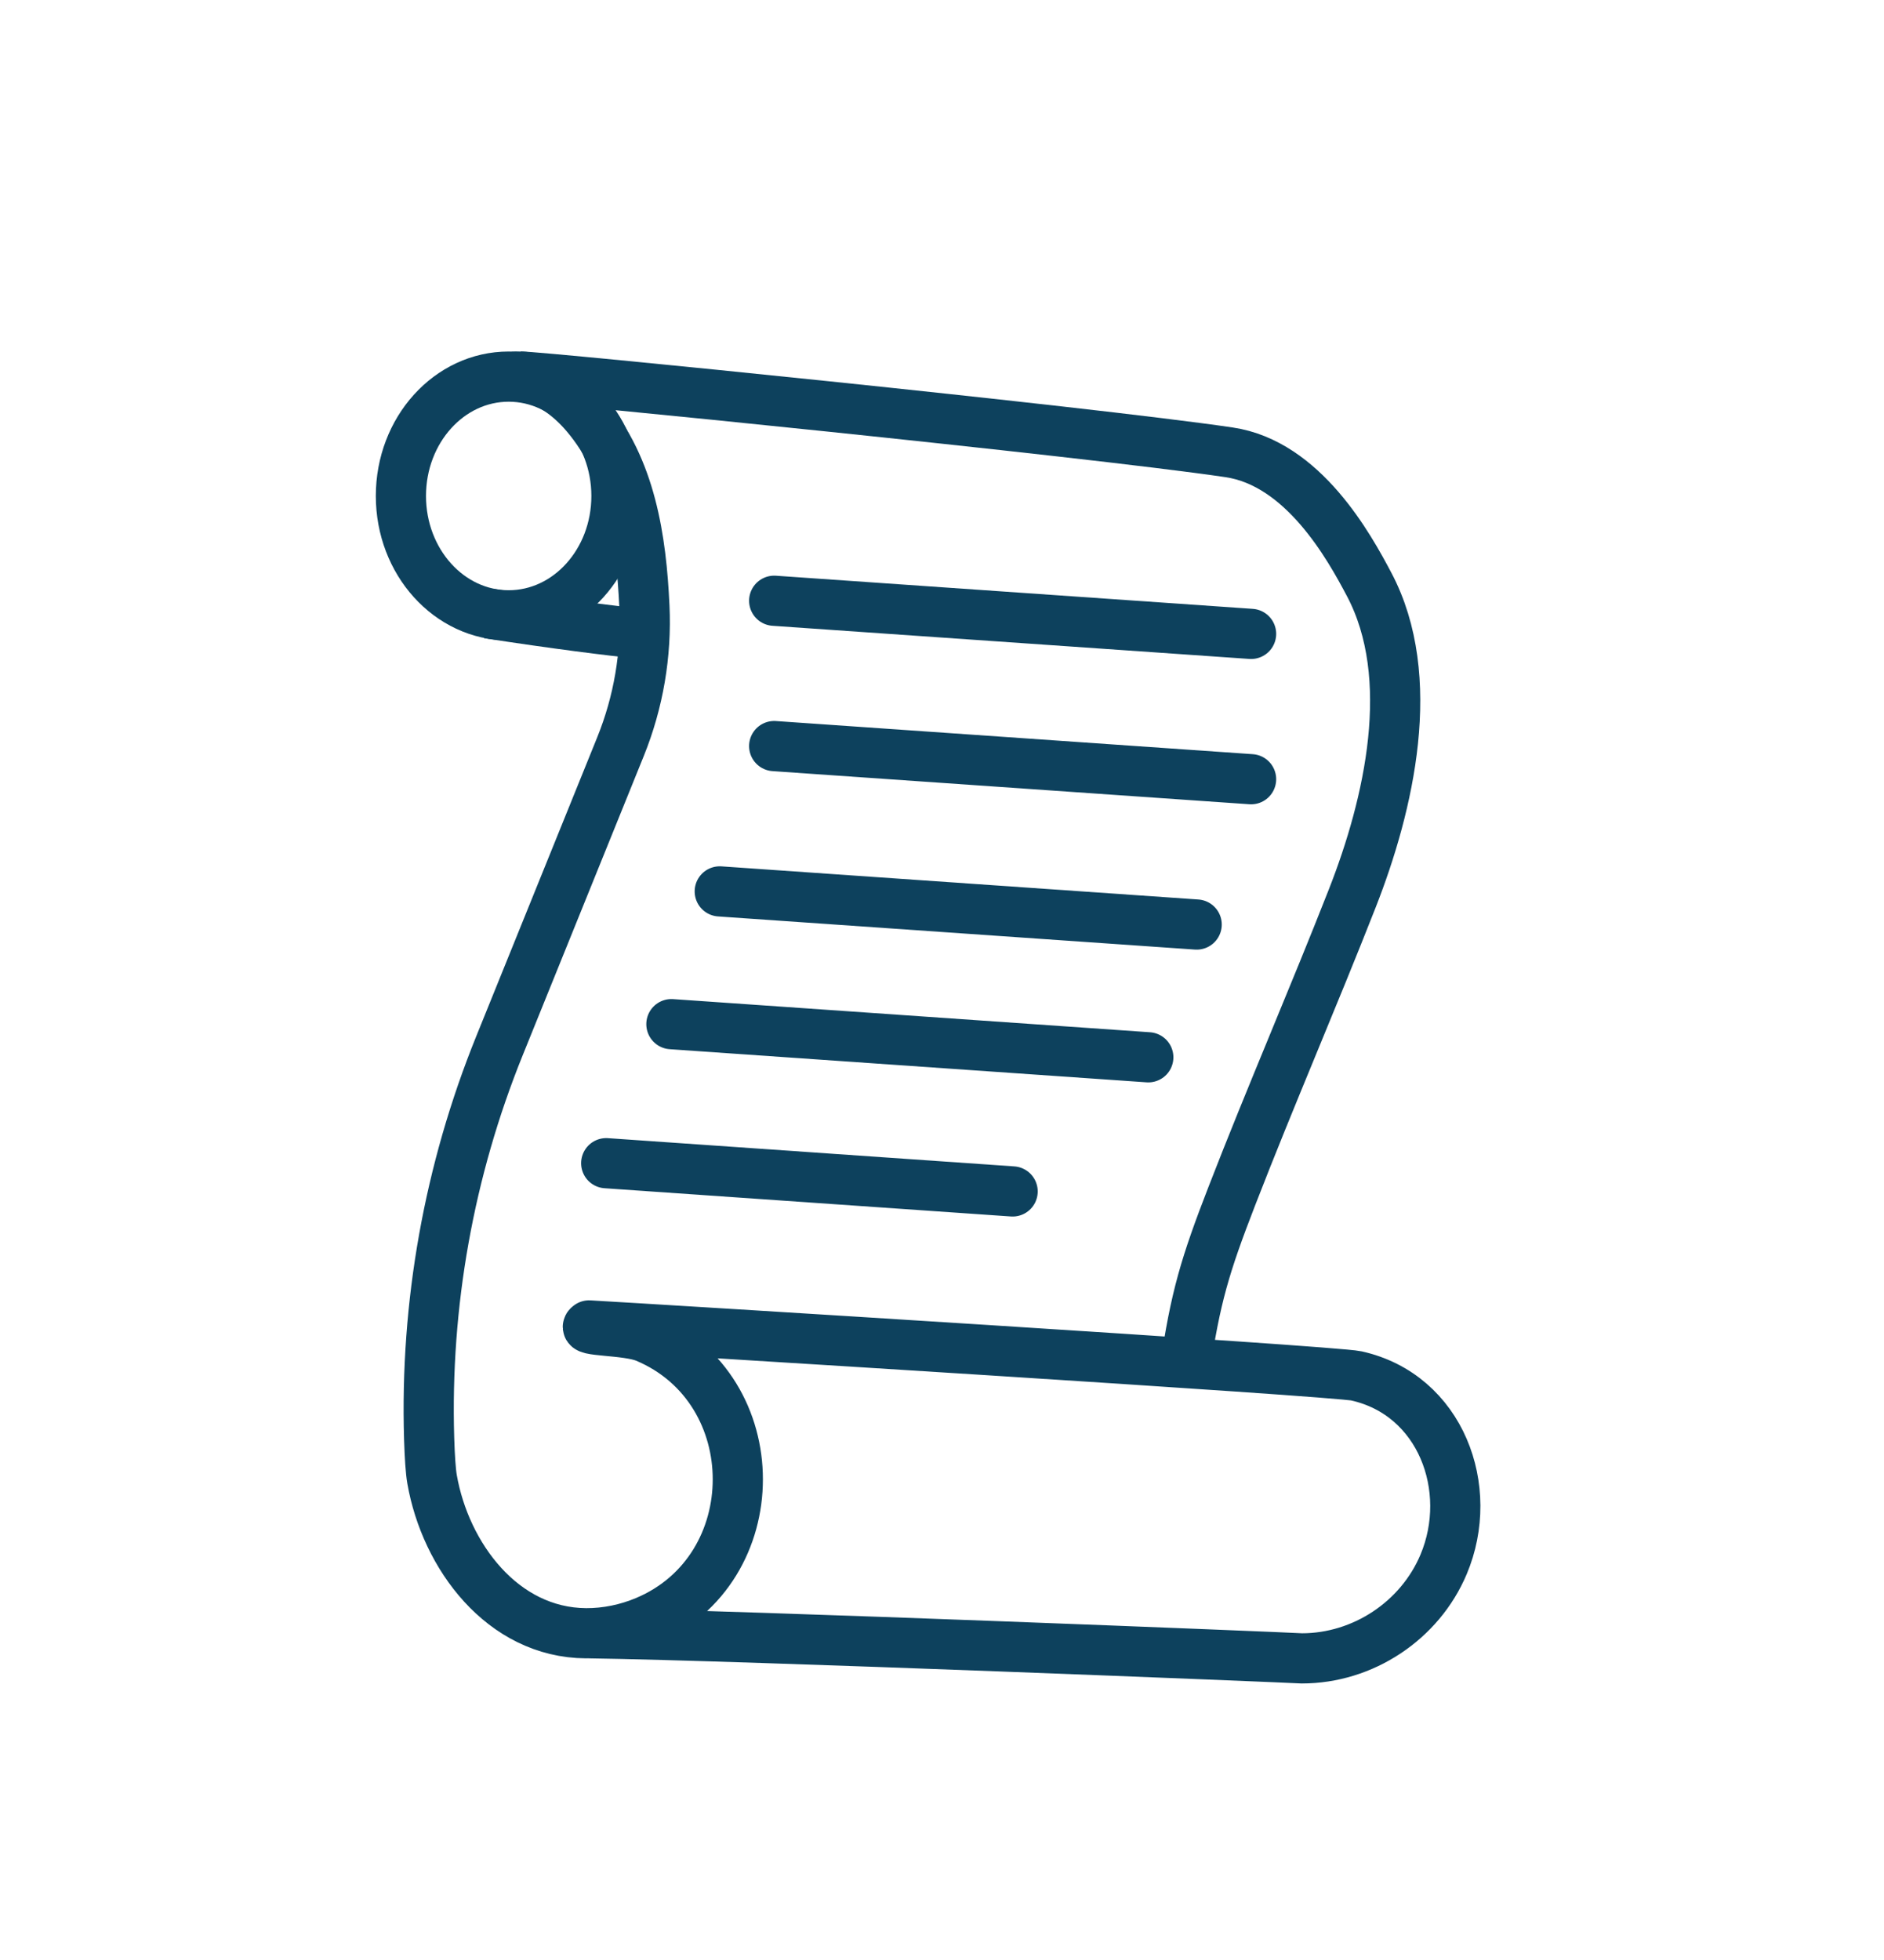
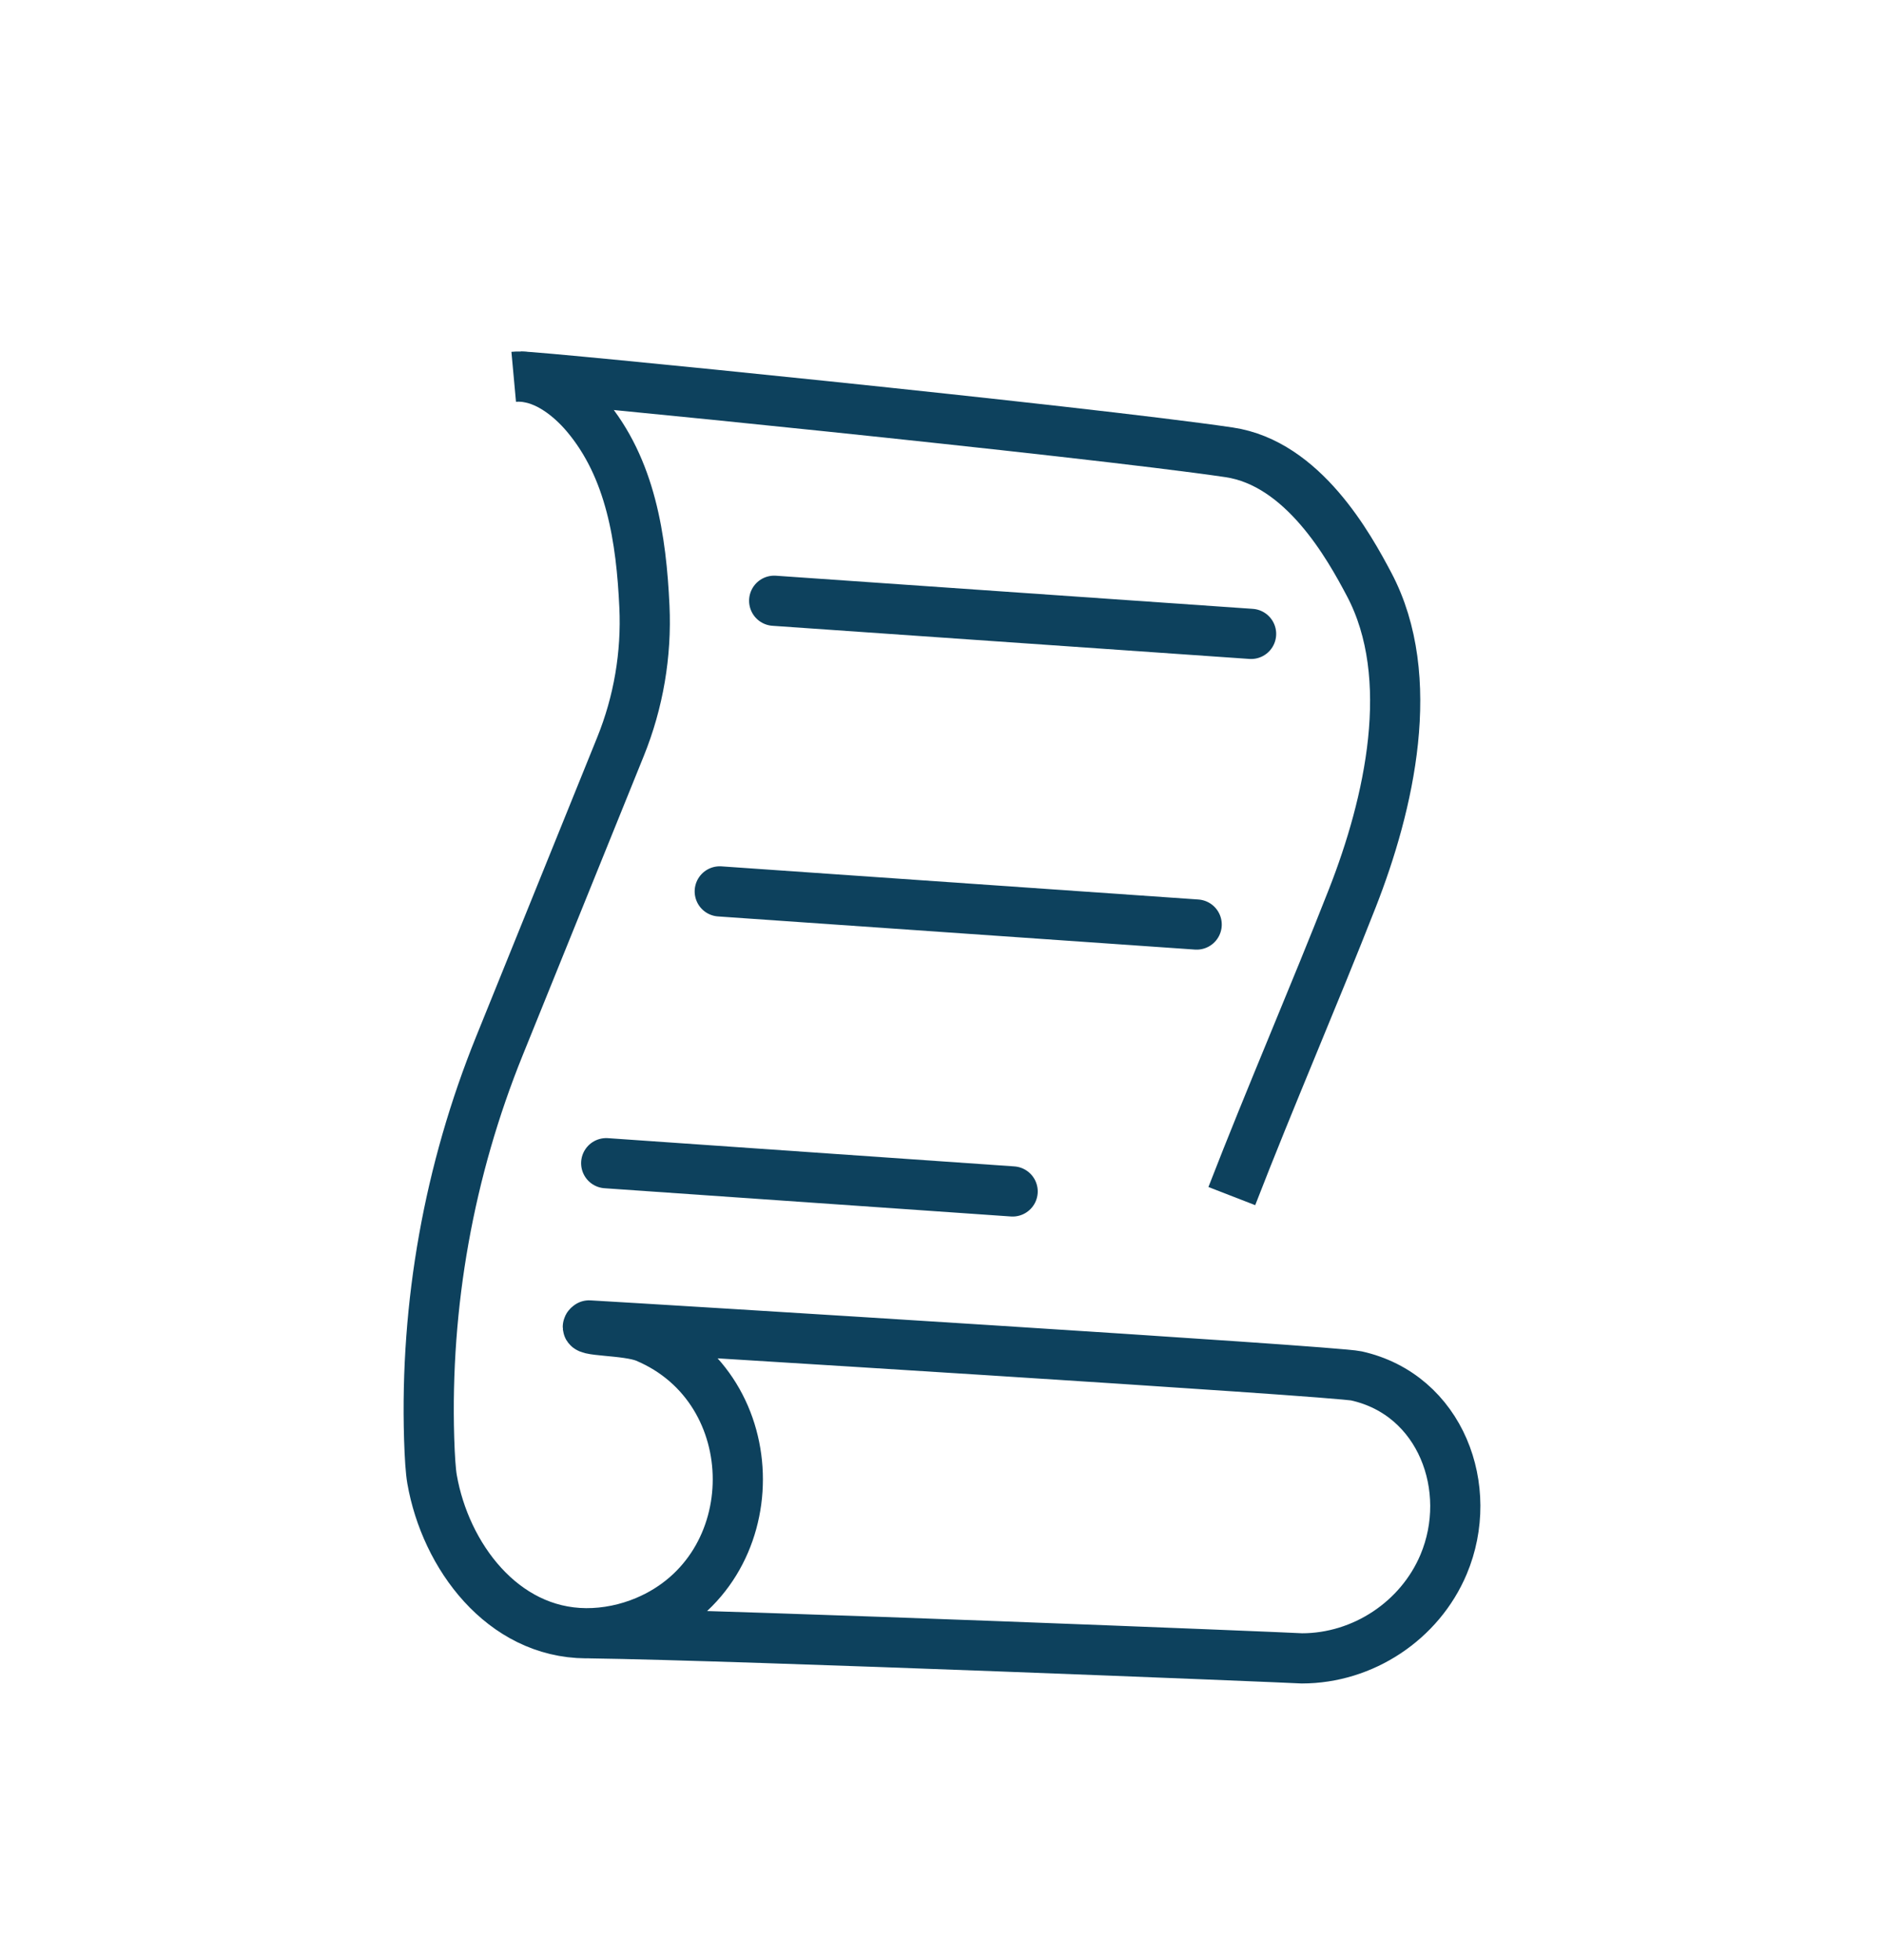
<svg xmlns="http://www.w3.org/2000/svg" width="100%" height="100%" viewBox="0 0 300 312" version="1.1" xml:space="preserve" style="fill-rule:evenodd;clip-rule:evenodd;stroke-linejoin:round;stroke-miterlimit:1.5;">
  <path d="M81.801,59.986c4.537,-0.416 8.78,2.904 11.472,6.075c7.197,8.481 8.845,19.817 9.34,30.487l0.001,0.001c0.354,7.625 -0.946,15.236 -3.81,22.311c-4.705,11.625 -12.71,31.401 -19.268,47.604c-8.035,19.848 -11.849,41.152 -11.201,62.556c0.092,2.877 0.239,5.17 0.466,6.466c2.137,12.194 11.208,24.407 24.5,24.5c3.244,0.023 6.548,-0.67 9.533,-1.927c19.537,-8.227 19.537,-36.919 -0,-45.146c-3.038,-1.279 -10.533,-0.927 -9.033,-1.927c9.725,0.548 118.642,7.247 122.189,8.036c13.442,2.99 18.96,17.942 13.884,29.997c-3.78,8.977 -12.839,14.967 -22.573,14.967c-2.241,-0.149 -89.209,-3.667 -113.5,-3.999" style="fill:none;stroke:#0d415d;stroke-width:7.99px;" />
-   <path d="M83,59.951c2.802,-0.052 89.645,8.658 112.701,12.049c11.837,1.741 19.137,15.027 22.308,21.017c7.852,14.832 3.197,35.012 -2.665,49.953c-6.23,15.877 -13.031,31.528 -19.196,47.43c-4.228,10.904 -5.82,16.13 -7.497,27.721" style="fill:none;stroke:#0d415d;stroke-width:7.99px;" />
-   <ellipse cx="81" cy="78.951" rx="17.161" ry="19" style="fill:none;stroke:#0d415d;stroke-width:7.99px;" />
-   <path d="M77.679,97.644c11,1.683 18.867,2.679 25.321,3.356" style="fill:none;stroke:#0d415d;stroke-width:7.99px;" />
+   <path d="M83,59.951c2.802,-0.052 89.645,8.658 112.701,12.049c11.837,1.741 19.137,15.027 22.308,21.017c7.852,14.832 3.197,35.012 -2.665,49.953c-6.23,15.877 -13.031,31.528 -19.196,47.43" style="fill:none;stroke:#0d415d;stroke-width:7.99px;" />
  <path d="M96.529,185.162l64.718,4.496" style="fill:none;stroke:#0d415d;stroke-width:7.99px;stroke-linecap:round;" />
-   <path d="M106.909,163.029l75.942,5.276" style="fill:none;stroke:#0d415d;stroke-width:7.99px;stroke-linecap:round;" />
  <path d="M114.61,141.896l75.943,5.276" style="fill:none;stroke:#0d415d;stroke-width:7.99px;stroke-linecap:round;" />
-   <path d="M123.276,118.763l75.942,5.276" style="fill:none;stroke:#0d415d;stroke-width:7.99px;stroke-linecap:round;" />
  <path d="M123.276,95.63l75.942,5.276" style="fill:none;stroke:#0d415d;stroke-width:7.99px;stroke-linecap:round;" />
</svg>